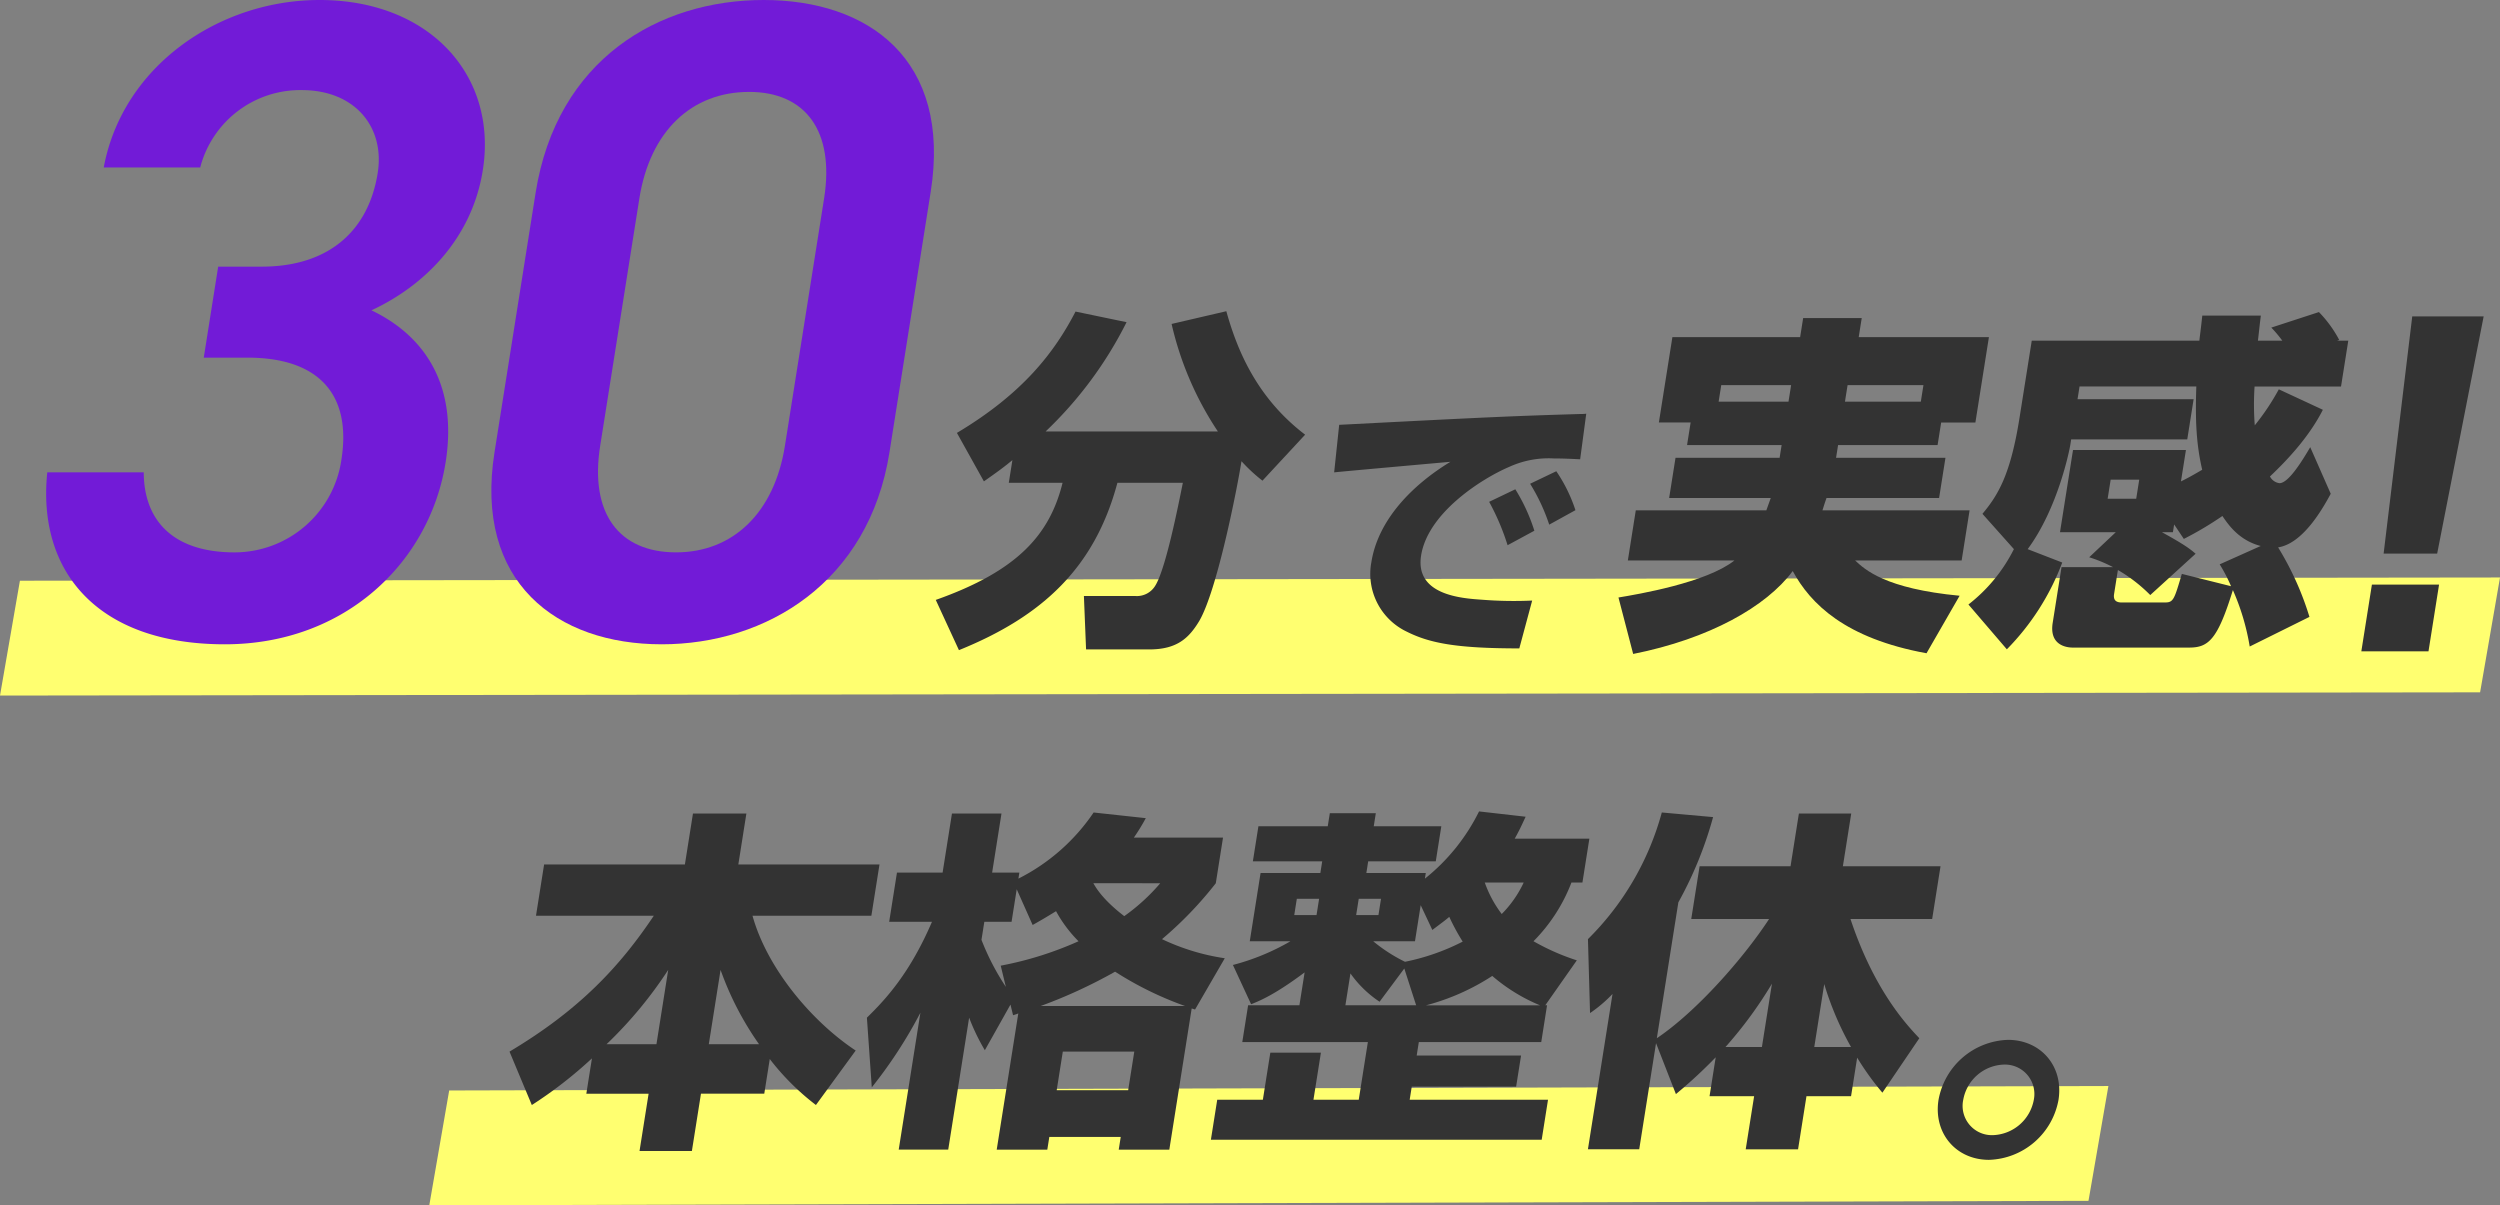
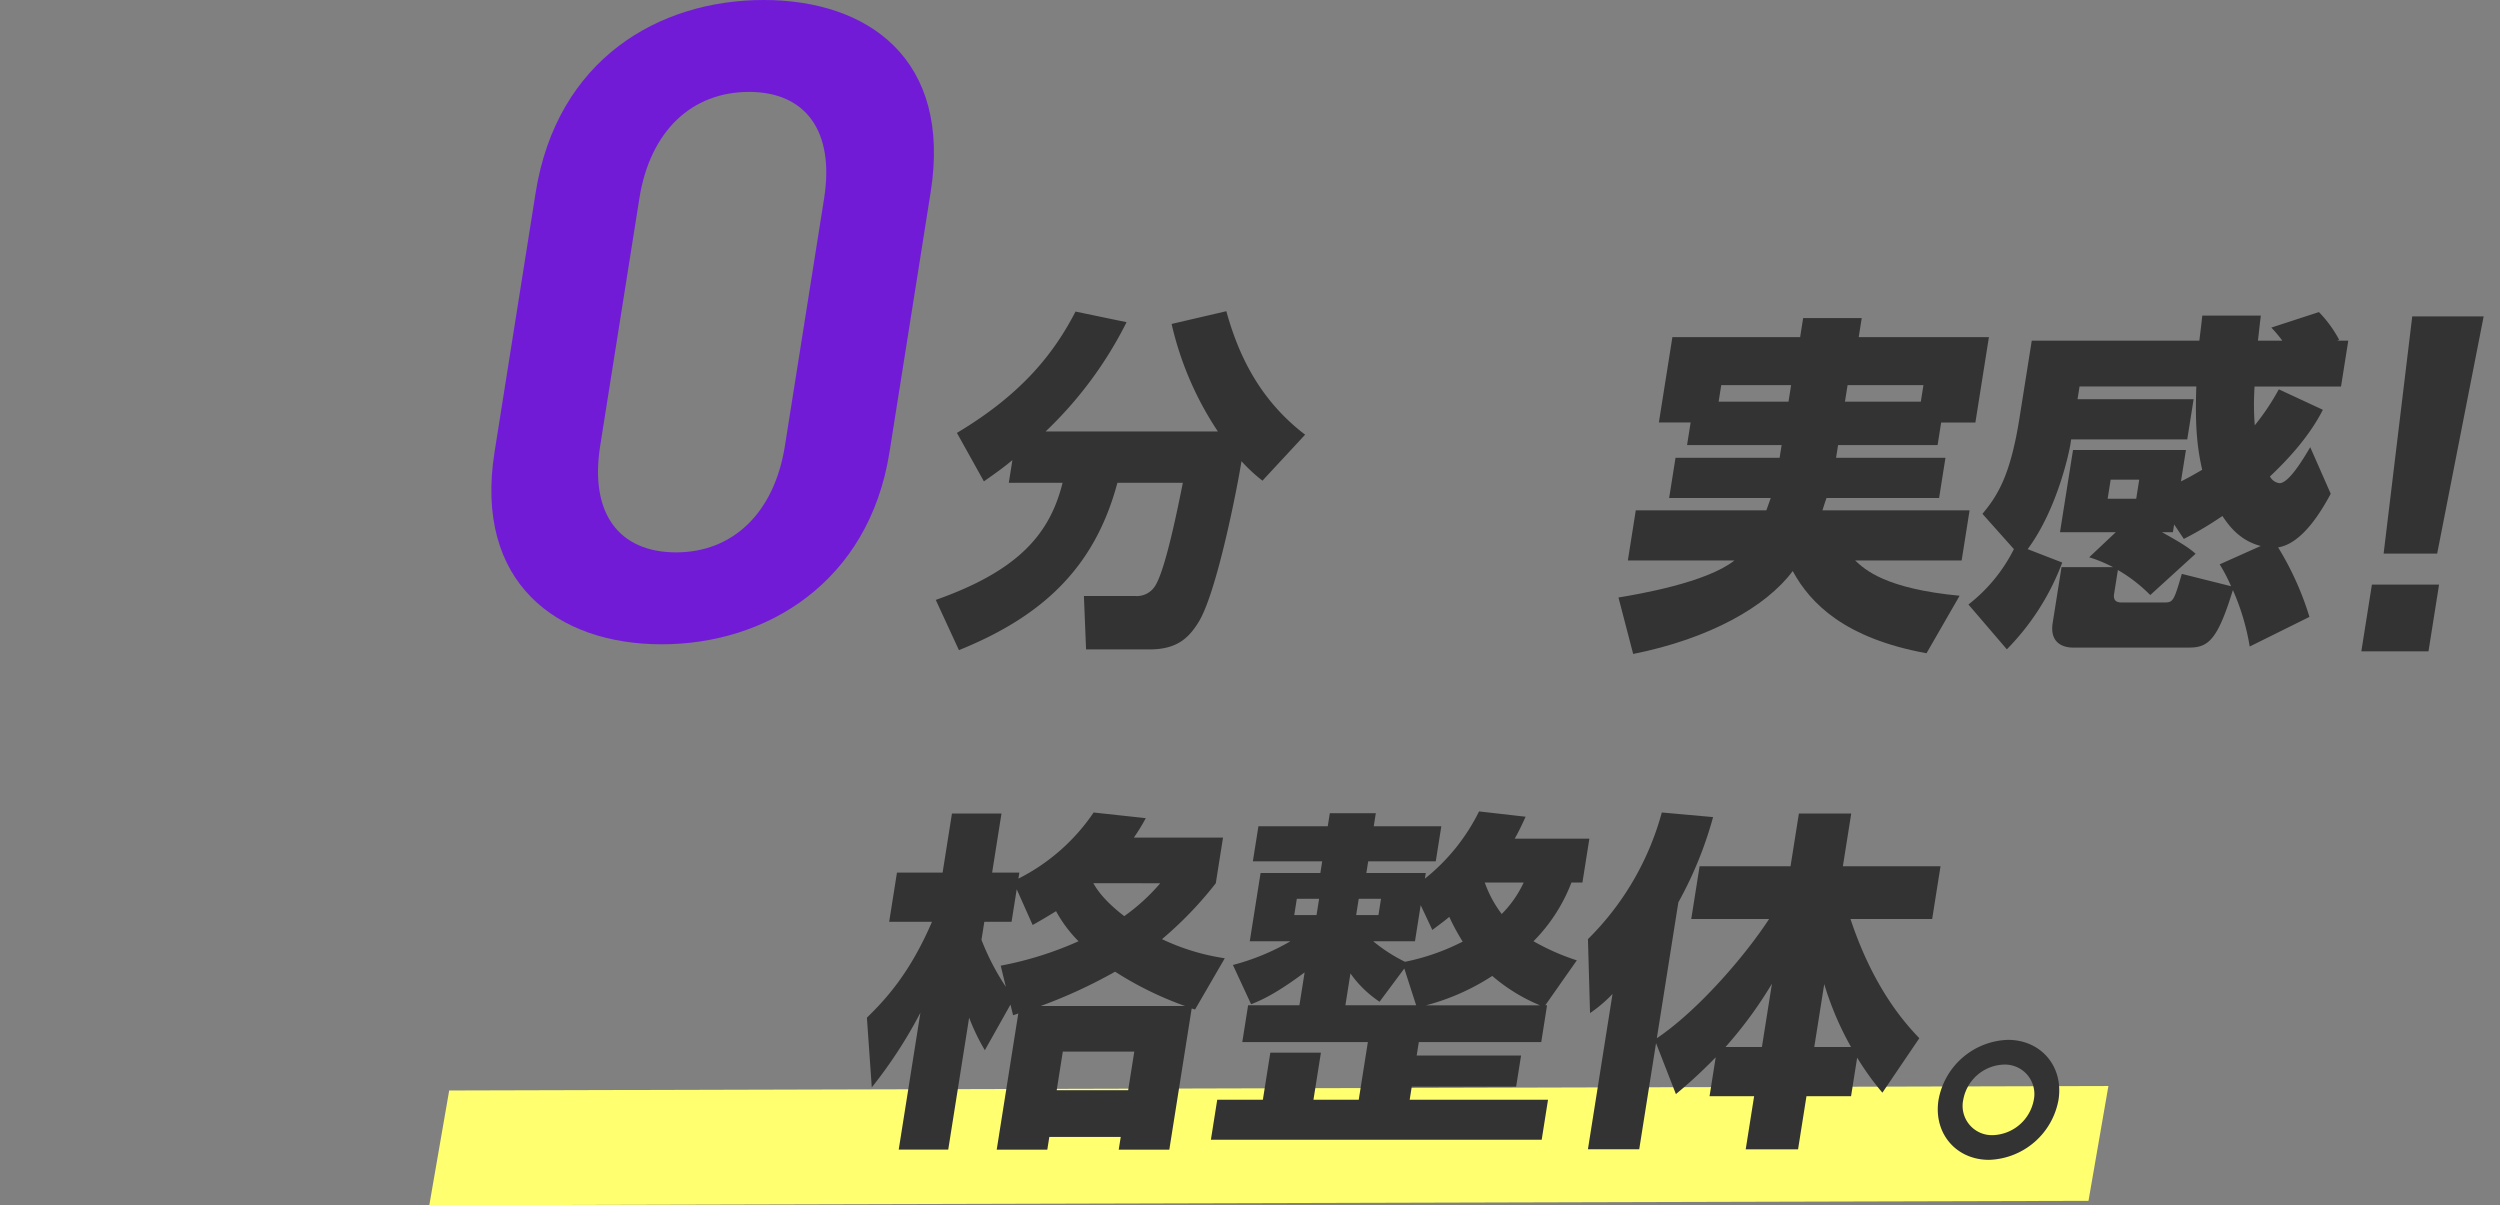
<svg xmlns="http://www.w3.org/2000/svg" width="541.612" height="261.126" viewBox="0 0 541.612 261.126">
  <rect x="0" y="0" width="541.612" height="261.126" fill="#808080" stroke="none" />
  <defs>
    <clipPath id="clip-path">
      <rect id="長方形_284" data-name="長方形 284" width="528.071" height="257.274" fill="none" />
    </clipPath>
  </defs>
  <g id="ttl_main01" transform="translate(-410 -374.458)">
-     <path id="パス_447" data-name="パス 447" d="M-.685,10.12l537.3-.7L532.3,34.3-5,35Z" transform="translate(415 490.148)" fill="#ffff70" />
    <path id="パス_475" data-name="パス 475" d="M-.685,10.12l359.46-.972-4.315,24.88L-5,35Z" transform="translate(508 600.584)" fill="#ffff70" />
    <g id="ttl_main01-2" data-name="ttl_main01" transform="translate(420 374.458)">
      <g id="グループ_142" data-name="グループ 142" clip-path="url(#clip-path)">
        <path id="パス_463" data-name="パス 463" d="M209.329,99.685c-1.852,1.533-3.325,2.606-6.171,4.6l-5.848-10.5C211.7,85.2,218.485,76.233,223.01,67.5l11.056,2.3a85.392,85.392,0,0,1-17.543,23.68H253.85a70.174,70.174,0,0,1-10.029-23.3l11.857-2.759c2.436,8.814,6.812,18.932,17.07,26.749l-9.242,9.964a35.214,35.214,0,0,1-4.545-4.215c-.947,5.978-5.286,28.052-9.166,34.643-2.18,3.6-4.727,6.131-10.782,6.131H225.291l-.468-11.572h11.113a4.647,4.647,0,0,0,4.339-2.223c2.257-3.6,4.9-16.938,5.985-22.3H232.08c-4.894,18.318-16.15,28.9-34.331,36.253l-5.021-10.884c17.781-6.285,24.7-14.179,27.472-25.37H208.55Z" fill="#333" />
-         <path id="パス_464" data-name="パス 464" d="M332.333,99.5c-1.376-.06-3.466-.18-5.7-.18a20.533,20.533,0,0,0-9.626,1.807c-6.074,2.591-17.672,10-19.132,19.222-1.355,8.555,8.713,9.279,13.245,9.58a86.959,86.959,0,0,0,10.817.181l-2.786,10.363c-13.919,0-19.573-1.2-24.484-3.676a13.853,13.853,0,0,1-7.566-15c1.441-9.1,8.72-16.63,17.123-21.751-3.974.361-21.635,1.928-25.187,2.29l1.089-10.3c32.865-1.687,36.509-1.868,52.432-2.35a7.409,7.409,0,0,0,1.094-.06Zm-15.722,18.618a51.489,51.489,0,0,0-3.995-9.4L318.287,106a39.117,39.117,0,0,1,4.122,8.978Zm9.021-4.458a41.6,41.6,0,0,0-4.14-8.857l5.671-2.712a33.246,33.246,0,0,1,4.147,8.436Z" fill="#333" />
-         <path id="パス_465" data-name="パス 465" d="M37.267,57.766H46.73c14.195,0,23.07-7.491,25.1-20.306,1.561-9.86-4.848-17.942-16.48-17.942A22.4,22.4,0,0,0,33.376,36.276h-20.9C16.535,14.393,37.346,0,59.23,0,83.085,0,97.843,16.364,94.6,36.868c-2.342,14.786-12.64,25.038-24.129,30.361C82.012,72.749,89.2,83.4,86.543,100.153c-3.4,21.489-21.622,39.431-47.843,39.431-27.6,0-40.678-15.772-38.458-37.262h20.9c.016,9.858,5.729,17.349,19.727,17.349a23.415,23.415,0,0,0,23.1-20.109c2.186-13.8-4.586-22.081-20.358-22.081H34.144Z" fill="#721bd7" />
        <path id="パス_466" data-name="パス 466" d="M133.327,139.583c-22.673,0-40.658-13.407-36.193-41.6l8.9-56.188C110.623,12.815,132.761,0,155.434,0s40.757,12.815,36.193,41.6L182.7,97.985c-4.466,28.192-26.7,41.6-49.37,41.6M152.281,19.913c-12.421,0-21.452,8.477-23.764,23.066L120.024,96.6c-2.311,14.589,4.036,23.066,16.456,23.066,12.223,0,21.254-8.477,23.566-23.066l8.493-53.625c2.311-14.589-4.036-23.066-16.258-23.066" fill="#721bd7" />
        <path id="パス_467" data-name="パス 467" d="M355.492,96.424l.775-4.892h-6.881l2.93-18.5H379.99l.654-4.128h12.69l-.654,4.128h28.209l-2.93,18.5h-7.416l-.774,4.892H388.211l-.436,2.752h23.7l-1.38,8.714H385.707c-.262.688-.423,1.223-.883,2.675H416.7l-1.72,10.855H391.9c2.132,1.987,6.524,6.115,22.641,7.644l-7.172,12.46c-17.609-3.211-25.137-10.7-28.981-17.811-5.733,7.72-18.072,14.677-34.57,17.963l-3.185-12.23c4.161-.688,19.085-3.21,25.123-8.026H342.665l1.719-10.855h28.285c.524-1.375.709-2.063.959-2.675H351.612l1.38-8.714h22.551l.436-2.752Zm21.977-9.4.568-3.593H362.9l-.569,3.593Zm28.667,0,.569-3.593H390.269l-.569,3.593Z" fill="#333" />
        <path id="パス_468" data-name="パス 468" d="M448.365,115.305H436.286l2.821-17.811H463.57l-1.077,6.8c1.078-.535,1.992-.993,4.6-2.522-1.269-5.5-1.528-10.625-1.271-18.04h-25.3l-.436,2.752h25.151l-1.38,8.714H438.706l-.206,1.3c-.133.84-2.6,13.529-9.216,22.473l7.49,2.9a53.511,53.511,0,0,1-12,18.8l-8.324-9.708a35.06,35.06,0,0,0,9.851-12l-6.816-7.644c3.394-4.051,6.084-8.485,8.033-20.792L430.17,73.8h36.312c.166-1.529.336-2.6.631-5.427H479.8c-.3,2.369-.4,3.516-.63,5.427h5.274a25.67,25.67,0,0,0-2.38-2.828l10.317-3.364a25.9,25.9,0,0,1,4.4,6.039l-.483.153h2.446l-1.574,9.937H478.44a59.686,59.686,0,0,0,.044,8.408,51.142,51.142,0,0,0,5.21-7.8l9.542,4.433c-2.783,5.5-7.24,10.472-11.462,14.447a2.715,2.715,0,0,0,2.063,1.453c1.911,0,4.778-4.587,6.663-7.8l4.441,10.09c-1.732,3.21-5.988,10.778-11.4,11.619a64.814,64.814,0,0,1,6.788,15.058l-12.942,6.421a50.185,50.185,0,0,0-3.644-12.23c-3.3,10.7-5.26,12.46-9.465,12.46H439.055c-1.3,0-5.126-.459-4.351-5.351l1.913-12.078h11.161a31.62,31.62,0,0,0-5.165-2.14Zm-1.1-11.39-.654,4.128H452.8l.654-4.128Zm8.578,25a33.585,33.585,0,0,0-7.014-5.427l-.824,5.2c-.193,1.223.321,1.834,1.621,1.834h9.4c1.835,0,2.008-.611,3.656-6.191L473.345,127a35.175,35.175,0,0,0-2.46-4.739l8.886-3.975c-4.7-1.223-6.995-4.586-8.3-6.5a73.5,73.5,0,0,1-8.355,4.968l-2.1-3.134-.267,1.682h-2.37c4.992,2.752,6.147,3.669,7.289,4.663Z" fill="#333" />
        <path id="パス_469" data-name="パス 469" d="M528.071,68.552,518,119.93H506.4l6.2-51.378Zm-9.662,58.1-2.29,14.455H501.571l2.29-14.455Z" fill="#333" />
        <path id="パス_470" data-name="パス 470" d="M435.964,222.279a15.8,15.8,0,0,1-15.055,12.995c-7.186,0-12.076-5.81-10.937-12.995a15.8,15.8,0,0,1,15.054-13c7.109,0,12.088,5.733,10.938,13m-20.641,0a6.343,6.343,0,0,0,6.434,7.644,9.332,9.332,0,0,0,8.855-7.644,6.377,6.377,0,0,0-6.434-7.644,9.265,9.265,0,0,0-8.855,7.644" transform="translate(0 16)" fill="#333" />
-         <path id="パス_471" data-name="パス 471" d="M118.24,213.288A92.549,92.549,0,0,1,105.218,223.4l-4.835-11.573c14.9-8.891,23.724-18.166,31.258-29.432H106.118l1.76-11.114h30.5l1.748-11.037H151.7l-1.743,11.037h30.581l-1.76,11.114H153.026c3.173,11.42,12.849,22.917,22.354,29.2l-8.614,11.8a53.791,53.791,0,0,1-10-9.964l-1.19,7.512H141.86l-1.967,12.42H128.55l1.967-12.416H117.026Zm13.975-3.066,2.549-16.1a90.825,90.825,0,0,1-13.356,16.1Zm22.227,0a66.317,66.317,0,0,1-8.334-16.1l-2.55,16.1Z" transform="translate(0 16)" fill="#333" />
        <path id="パス_472" data-name="パス 472" d="M208.914,201.637l-5.551,9.887a44.892,44.892,0,0,1-3.405-7.052l-4.529,28.589H184.7l4.7-29.661a99.886,99.886,0,0,1-10.533,16.172l-1.057-15.1c4.169-4.062,9.36-9.734,14.1-20.771h-9.274l1.687-10.653h9.887l2.027-12.8h10.73l-2.027,12.8h5.9l-.206,1.3a43.037,43.037,0,0,0,16.295-14.325l11.3,1.227a43.655,43.655,0,0,1-2.584,4.215h19.315l-1.566,9.887a81.283,81.283,0,0,1-11.652,12.11,47.927,47.927,0,0,0,13.6,4.139L248.9,202.714a6.375,6.375,0,0,0-.73-.23l-4.844,30.581h-10.96l.437-2.759H217.33l-.437,2.759h-10.96l4.674-29.508a9.632,9.632,0,0,1-1.134.383Zm-2.113-8.431a75.219,75.219,0,0,0,16.856-5.288,28.723,28.723,0,0,1-4.869-6.515c-2.377,1.457-3.56,2.146-5.072,2.99l-3.449-7.741L209.15,183.7h-5.9l-.619,3.909a52.885,52.885,0,0,0,5.283,10.193Zm39.928,8.738a73.754,73.754,0,0,1-15.148-7.435,108.356,108.356,0,0,1-16.123,7.435Zm-26.476,9.887-1.323,8.355h15.484l1.323-8.355Zm6.622-36.483c.714,1.3,2.382,3.832,6.689,7.128a42.738,42.738,0,0,0,7.8-7.128Z" transform="translate(0 16)" fill="#333" />
        <path id="パス_473" data-name="パス 473" d="M334.329,165.691l-1.505,9.5h-2.377a36.579,36.579,0,0,1-8.223,12.723,49.273,49.273,0,0,0,9.385,4.139l-6.83,9.734h.383l-1.259,7.975H297.38l-.461,2.913H319.53l-1.069,6.745H295.85l-.449,2.836h29.968L324,230.917H252.334l1.372-8.661h9.887l1.614-10.194h10.961l-1.615,10.194h9.811l1.978-12.494H259.134l1.263-7.971H271.51l1.129-7.128c-6.348,4.752-9.632,6.131-11.593,6.9l-3.941-8.508a49.779,49.779,0,0,0,12.463-5.135h-8.814l2.343-14.793H276.05l.4-2.529H261.428l1.2-7.588H277.65l.449-2.836h9.964l-.449,2.836h14.64l-1.2,7.588h-14.64l-.4,2.529H298.89l-.194,1.227a42.906,42.906,0,0,0,11.734-14.565l10.088,1.15c-.815,1.762-1.292,2.836-2.362,4.752Zm-63.38,13.03-.558,3.526h4.828l.559-3.526Zm13.413,0-.559,3.526h4.829l.558-3.526Zm9.871,15.1-5.357,7.2a23.946,23.946,0,0,1-6.31-6.132l-1.093,6.9H296.8Zm3.552-13.719-1.238,7.818H287.5a34.626,34.626,0,0,0,6.884,4.446,48.241,48.241,0,0,0,12.5-4.369,47.3,47.3,0,0,1-2.906-5.365c-.977.843-1.752,1.38-3.668,2.836Zm25.843,21.691a38.193,38.193,0,0,1-10.336-6.362,49.164,49.164,0,0,1-14.344,6.362Zm-11.96-26.6a24.935,24.935,0,0,0,3.672,6.821,23.967,23.967,0,0,0,4.76-6.821Z" transform="translate(0 16)" fill="#333" />
        <path id="パス_474" data-name="パス 474" d="M348.771,209.991l-3.642,22.994H334.015l5.329-33.647a29.9,29.9,0,0,1-4.871,4.139l-.452-16.019a61.146,61.146,0,0,0,16-27.439l11.109,1a83.233,83.233,0,0,1-7.525,18.472l-4.661,29.432c8.575-5.749,18.762-17.322,24.325-25.83H356.4l1.809-11.42h19.7l1.809-11.421h11.34l-1.809,11.421h21.154l-1.809,11.42h-17.7c5.136,15.482,12.224,22.994,14.917,25.83l-8,11.8a59.508,59.508,0,0,1-5.467-7.588l-1.323,8.355h-9.66l-1.821,11.5H368.2l1.821-11.5h-9.658l1.335-8.431a105.5,105.5,0,0,1-8.621,7.971Zm22.937.843,2.173-13.719a90.391,90.391,0,0,1-10.068,13.719Zm11.343,0h7.971a66.518,66.518,0,0,1-5.81-13.643Z" transform="translate(0 16)" fill="#333" />
      </g>
    </g>
  </g>
</svg>